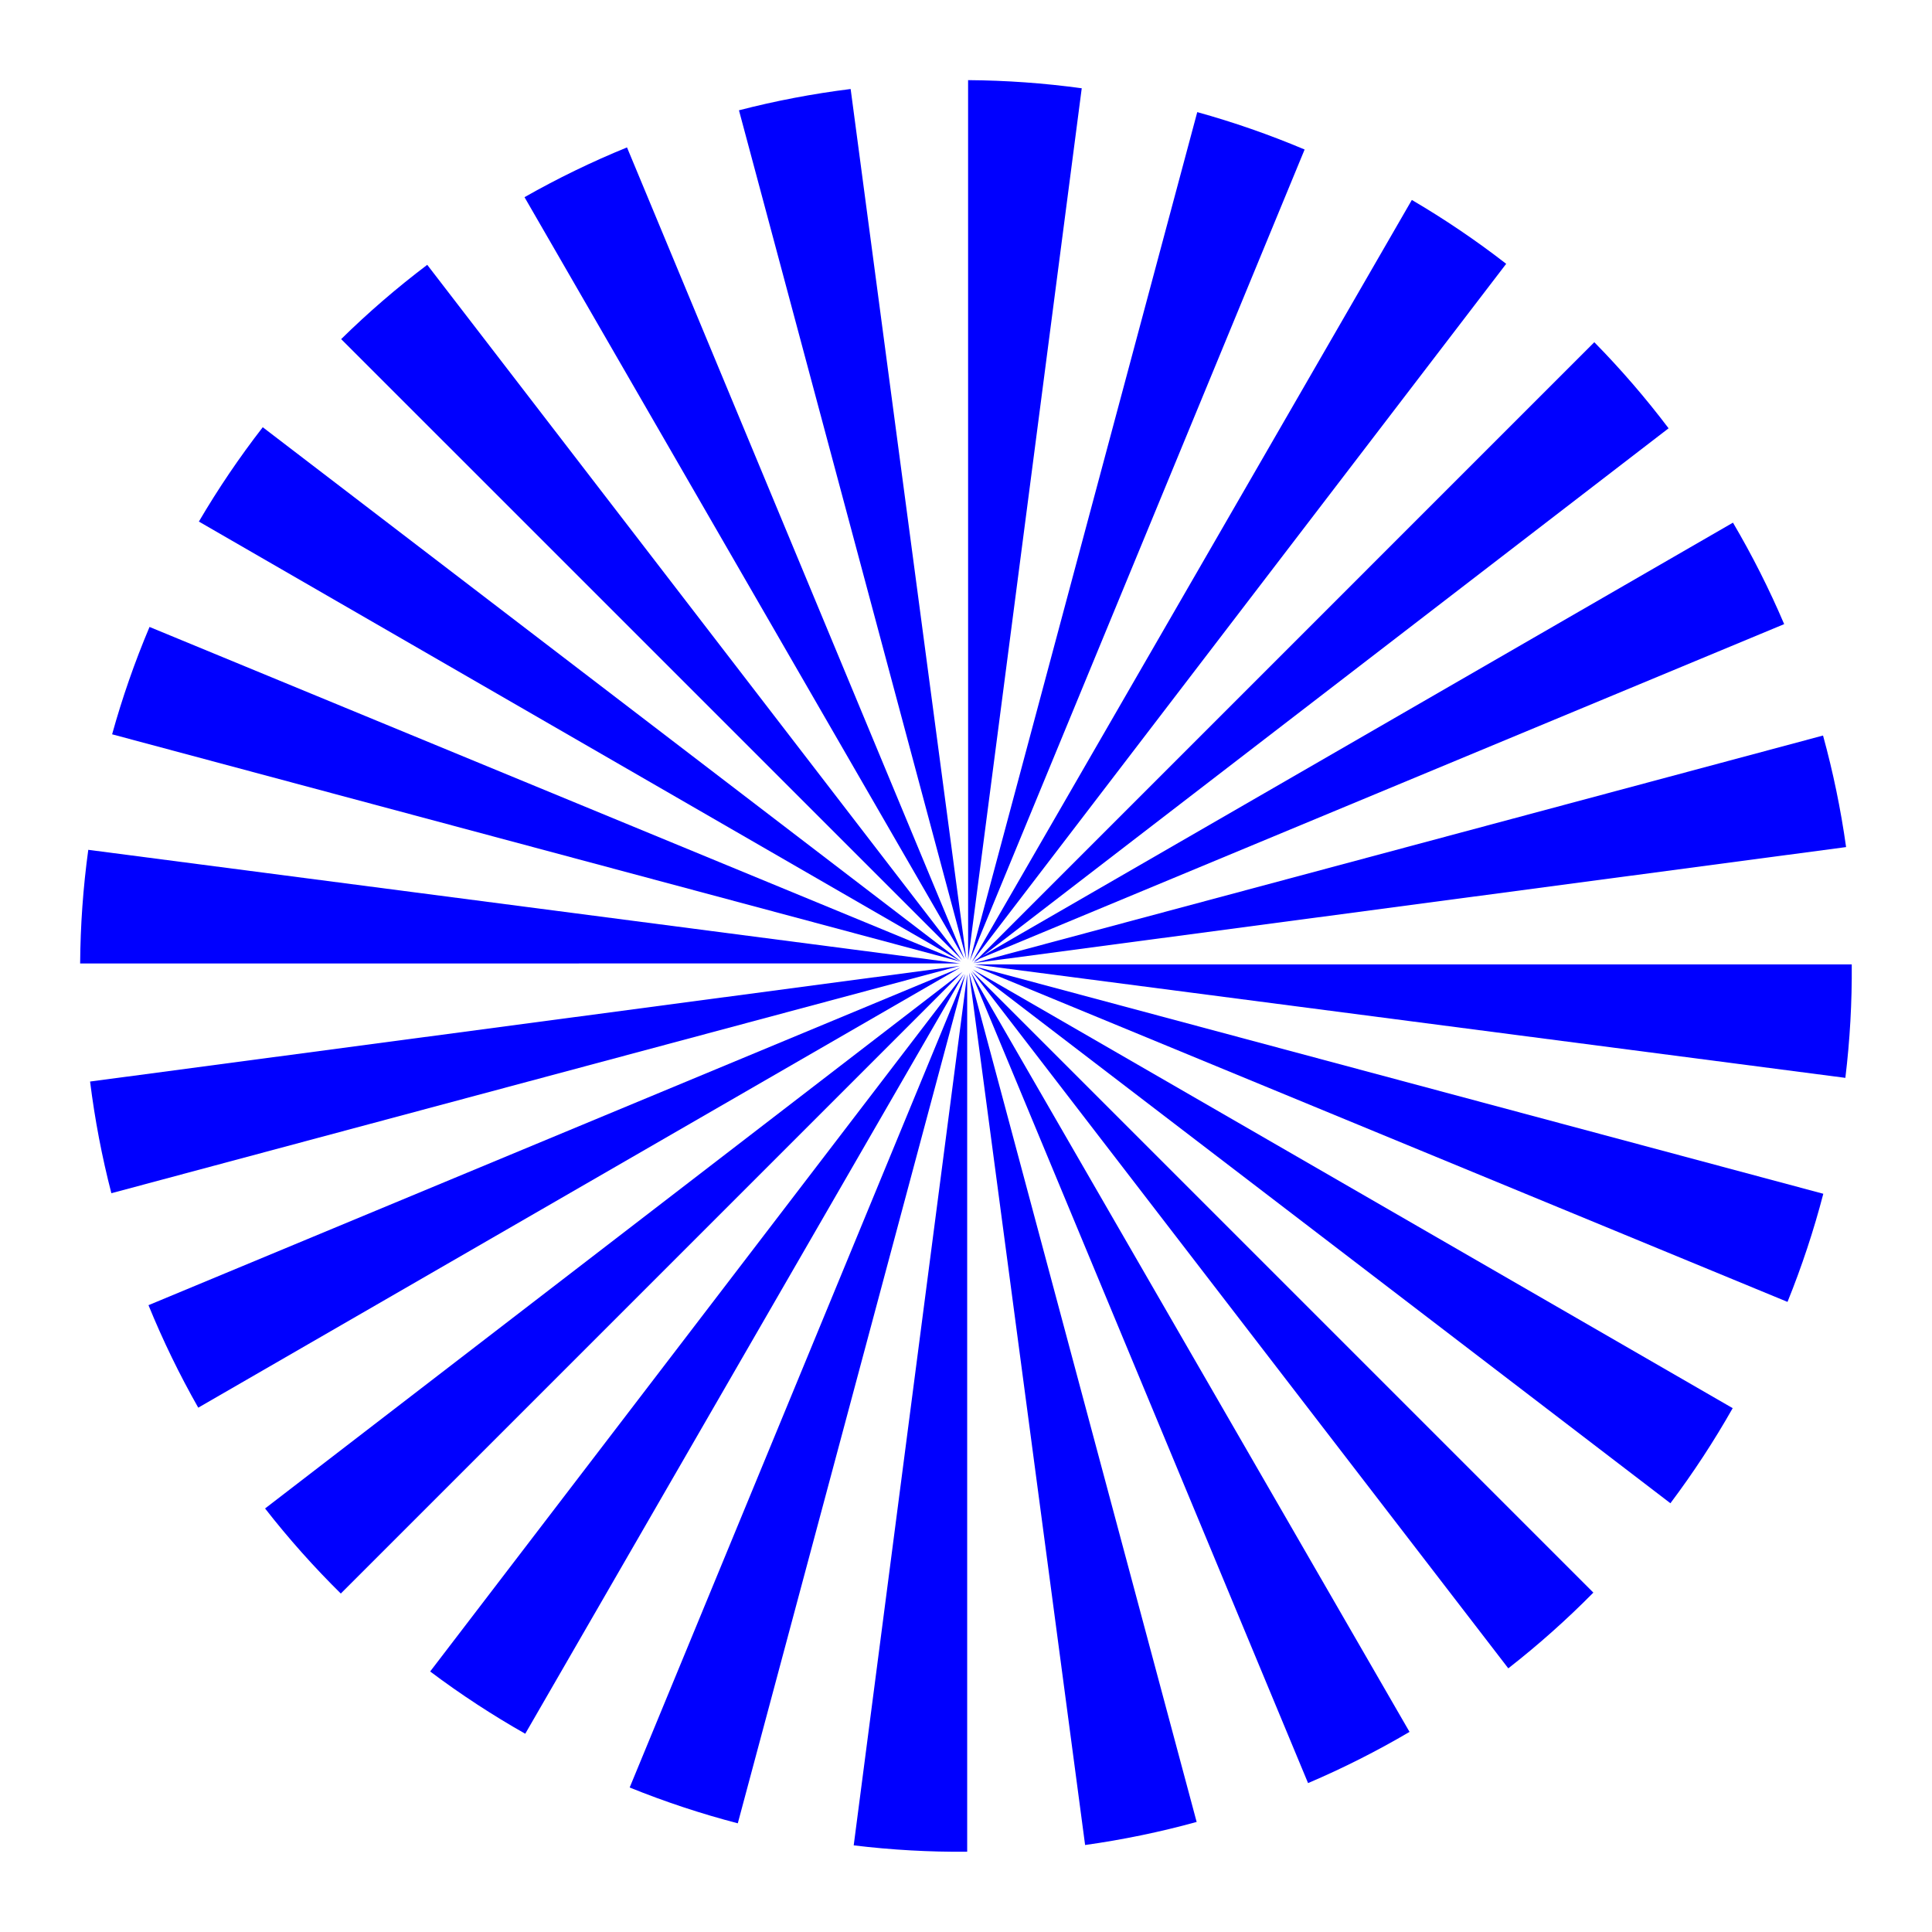
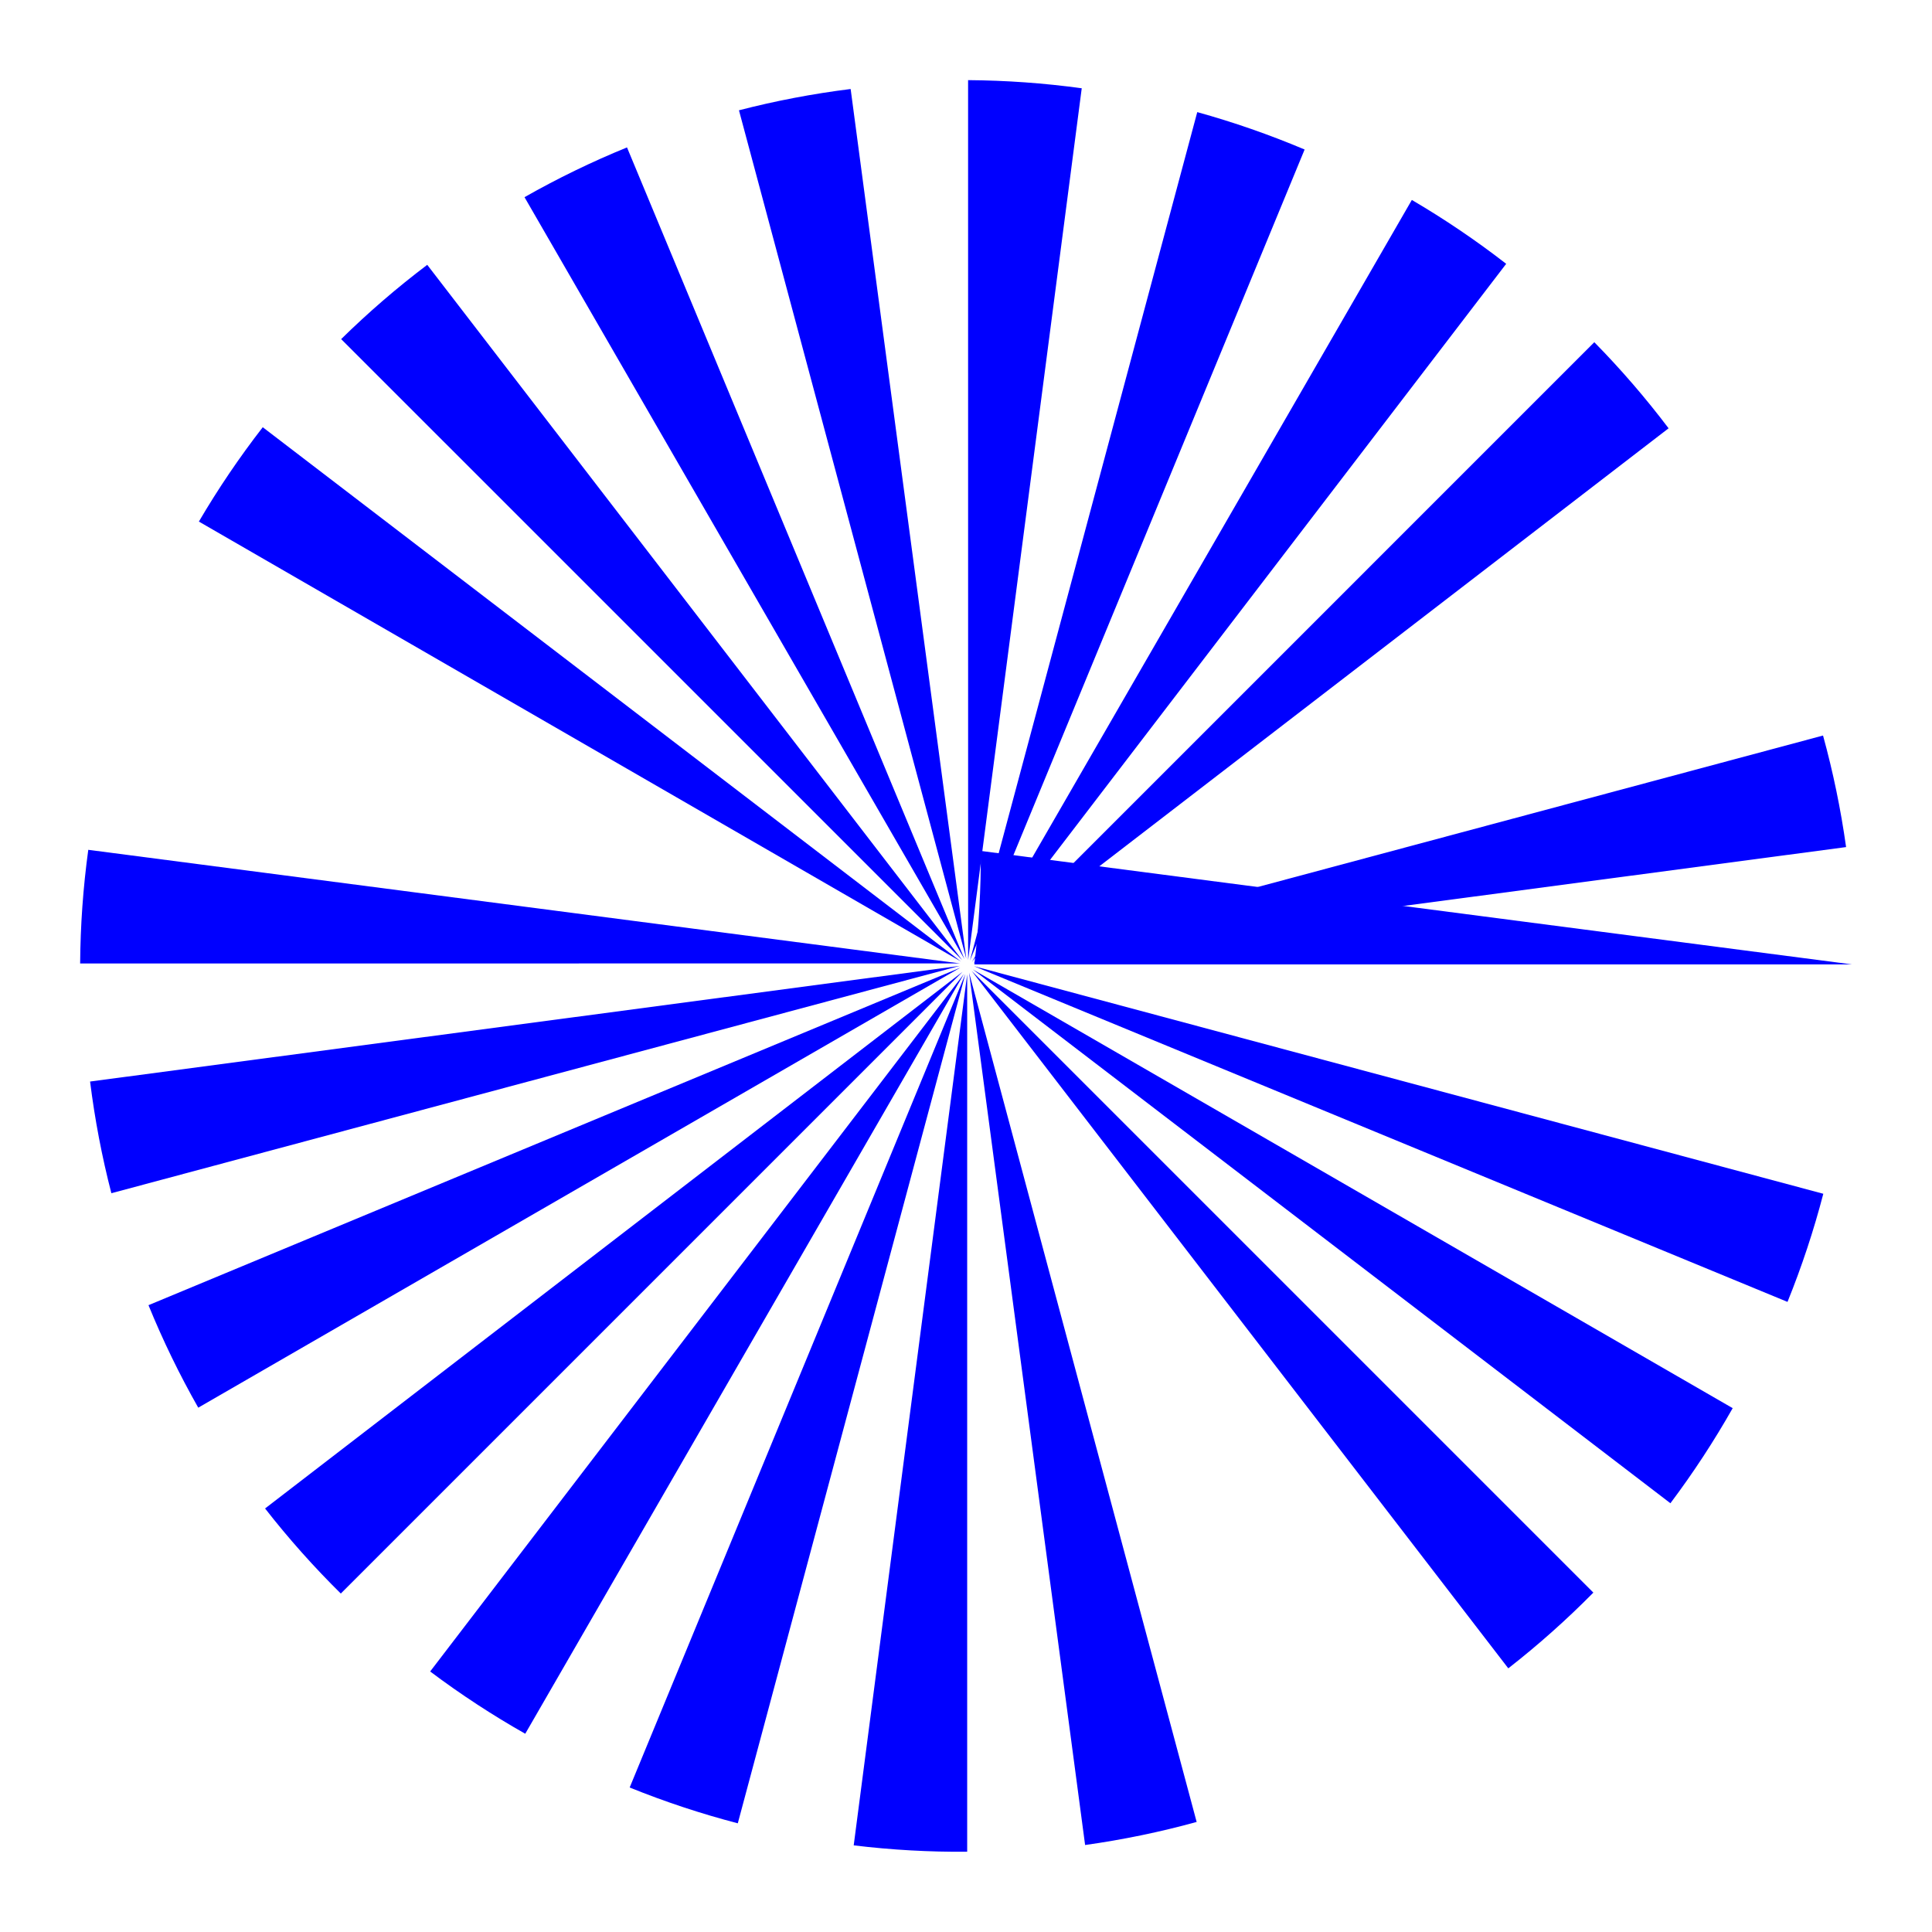
<svg xmlns="http://www.w3.org/2000/svg" width="2000.247" height="2000.247">
  <title>YELLOW</title>
  <g>
    <title>Layer 1</title>
    <g id="layer1">
      <g transform="matrix(0.917, 0, 0, 0.917, -1569.78, -1614.64)" id="g5134">
-         <path fill="#0000ff" d="m3668.447,2350.881l-857.906,495.312l915.719,-380.75c-16.855,-39.568 -36.198,-77.806 -57.812,-114.562z" id="path5029-4" />
        <path fill="#0000ff" d="m3770.134,2591.225l-958.906,256.938l984.938,-131c-6.006,-42.912 -14.759,-84.952 -26.031,-125.938z" id="path5021-4" />
        <path fill="#0000ff" d="m2795.572,2851.287l-982,130.594c5.348,42.941 13.417,85.021 24.031,126.094l957.969,-256.688z" id="path5009-6" />
        <path fill="#0000ff" d="m2796.072,2853.318l-916.563,381.062c16.283,39.932 35.087,78.56 56.188,115.719l860.375,-496.781z" id="path5005-0" />
-         <path fill="#0000ff" id="path5094" d="m3802.554,2849.605l-990.625,0l983.411,128.12c5.187,-42.695 7.555,-85.481 7.214,-128.12z" />
+         <path fill="#0000ff" id="path5094" d="m3802.554,2849.605l-990.625,0c5.187,-42.695 7.555,-85.481 7.214,-128.12z" />
        <path fill="#0000ff" id="path5096" d="m3770.446,3108.592l-958.906,-256.939l918.481,379.02c16.254,-40.166 29.695,-80.95 40.425,-122.081z" />
-         <path fill="#0000ff" id="path5098" d="m2796.419,2846.532l-915.734,-377.902c-16.839,39.862 -30.891,80.339 -42.235,121.216l957.969,256.687z" />
        <path fill="#0000ff" id="path5100" d="m2795.833,2848.537l-984.3,-128.27c-5.86,42.73 -8.89,85.58 -9.19,128.31l993.49,-0.04l0,0z" />
        <path fill="#0000ff" id="path5102" d="m3668.129,3350.65l-857.906,-495.312l787.598,602.661c25.839,-34.381 49.283,-70.251 70.308,-107.348z" />
        <path fill="#0000ff" id="path5104" d="m3510.829,3558.885l-701.968,-701.968l605.918,787.481c34.159,-26.657 66.192,-55.257 96.05,-85.512z" />
        <path fill="#0000ff" id="path5106" d="m2798.327,2844.921l-604.097,-785.14c-34.514,26.102 -66.922,54.13 -97.185,83.859l701.282,701.281z" />
        <path fill="#0000ff" id="path5108" d="m2796.818,2846.37l-788.291,-603.235c-26.441,34.067 -50.492,69.666 -72.122,106.519l860.413,496.716z" />
-         <path fill="#0000ff" d="m3303.275,3716.152l-495.312,-857.906l380.75,915.719c39.568,-16.855 77.806,-36.198 114.562,-57.812z" id="path5110" />
        <path fill="#0000ff" d="m3062.931,3817.839l-256.938,-958.906l131,984.938c42.912,-6.006 84.952,-14.759 125.938,-26.031z" id="path5112" />
        <path fill="#0000ff" d="m2802.869,2843.277l-130.594,-982c-42.941,5.348 -85.021,13.417 -126.094,24.031l256.688,957.969z" id="path5114" />
        <path fill="#0000ff" d="m2800.833,2843.777l-381.06,-916.56c-39.93,16.28 -78.56,35.08 -115.72,56.19l496.78,860.37l0,0z" id="path5116" />
        <path fill="#0000ff" d="m2803.852,3851.47l0,-990.625l-128.12,983.411c42.694,5.187 85.481,7.555 128.12,7.214z" id="path5118" />
        <path fill="#0000ff" d="m2544.864,3819.362l256.939,-958.906l-379.02,918.481c40.166,16.254 80.95,29.695 122.081,40.425z" id="path5120" />
        <path fill="#0000ff" d="m2806.925,2845.335l377.903,-915.734c-39.862,-16.839 -80.339,-30.891 -121.216,-42.235l-256.687,957.969z" id="path5122" />
        <path fill="#0000ff" d="m2804.914,2844.757l128.27,-984.3c-42.72,-5.87 -85.57,-8.9 -128.31,-9.2l0.04,993.5l0,0z" id="path5124" />
        <path fill="#0000ff" id="path5126" d="m2304.89,3718.249l495.312,-857.906l-602.661,787.599c34.381,25.839 70.251,49.283 107.348,70.308z" />
        <path fill="#0000ff" id="path5128" d="m2096.655,3559.948l701.968,-701.968l-787.481,605.918c26.658,34.159 55.257,66.192 85.513,96.05z" />
        <path fill="#0000ff" id="path5130" d="m2810.619,2848.446l785.14,-604.098c-26.102,-34.514 -54.129,-66.922 -83.858,-97.185l-701.281,701.282z" />
        <path fill="#0000ff" id="path5132" d="m2809.174,2846.937l603.23,-788.29c-34.07,-26.44 -69.66,-50.49 -106.52,-72.12l-496.71,860.41l0,0z" />
      </g>
    </g>
  </g>
</svg>